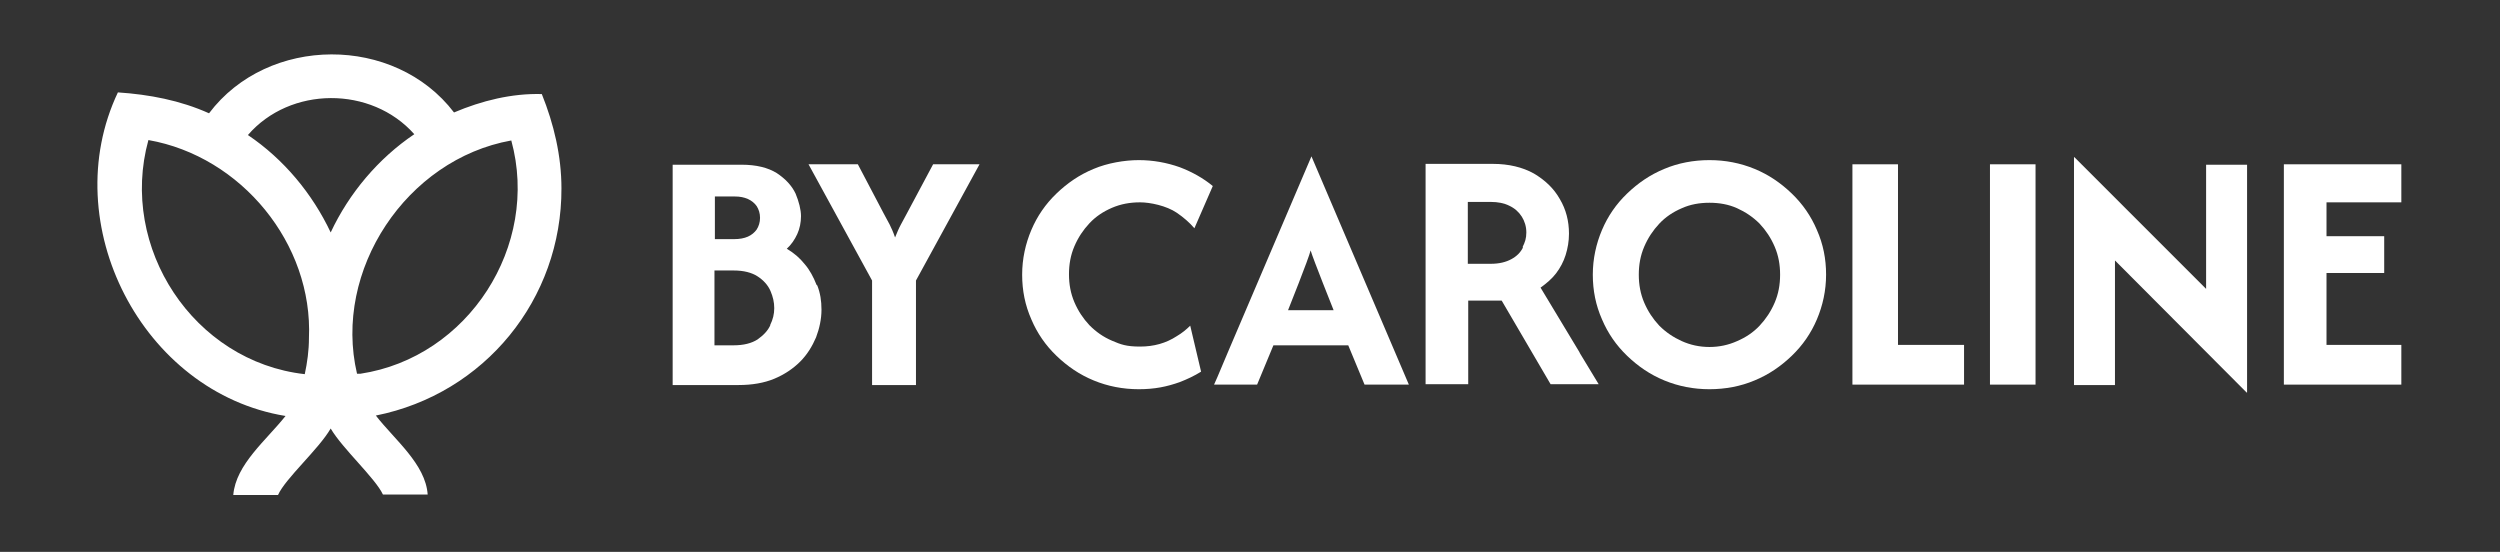
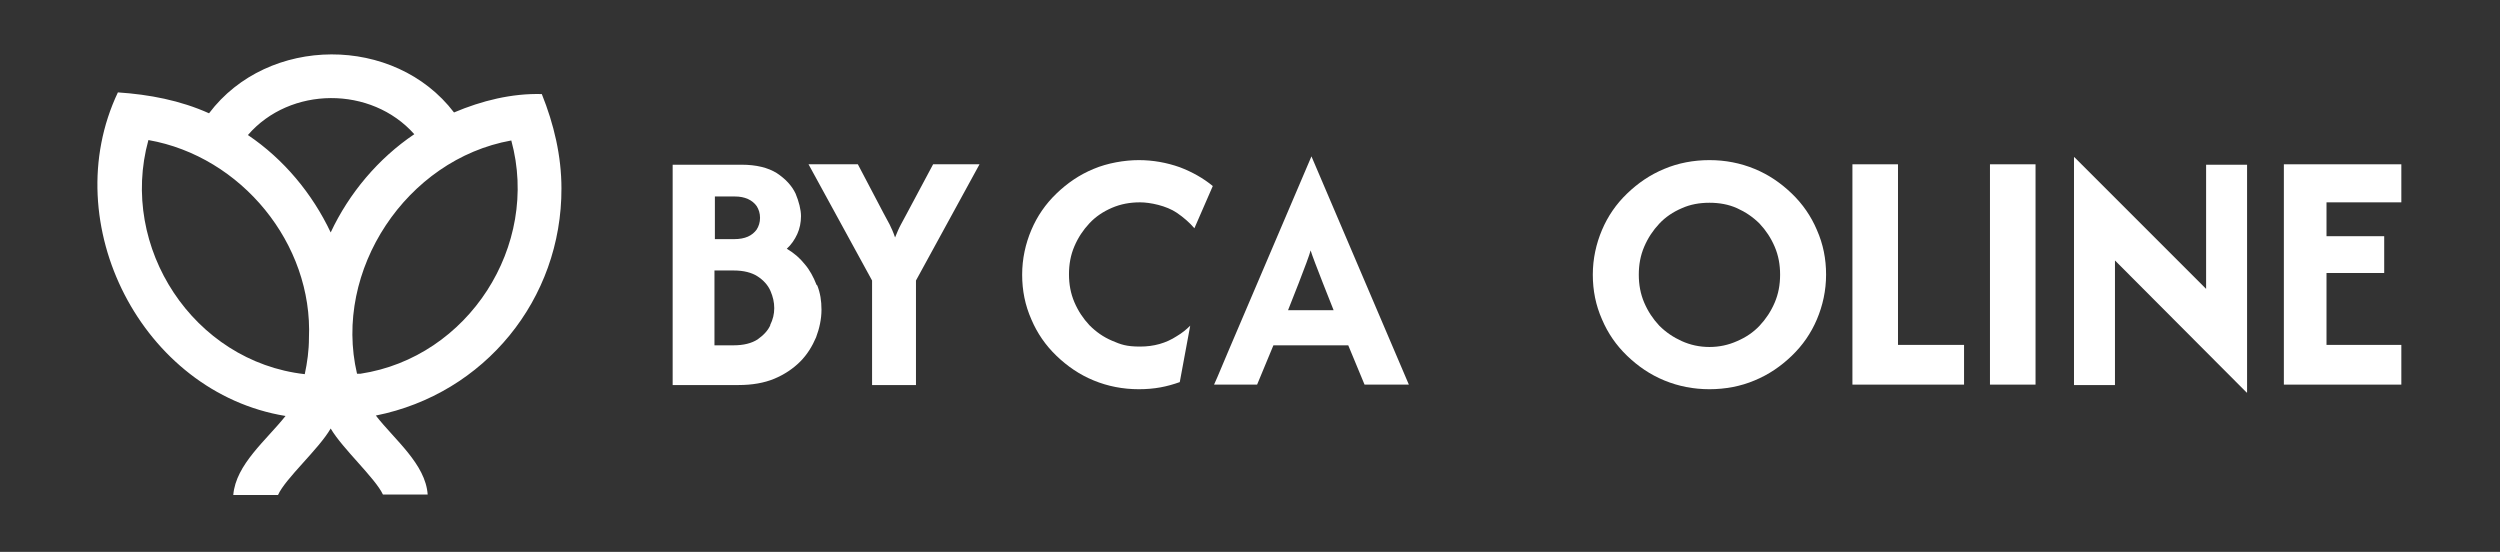
<svg xmlns="http://www.w3.org/2000/svg" width="100%" height="100%" viewBox="0 0 598 132" version="1.1" xml:space="preserve" style="fill-rule:evenodd;clip-rule:evenodd;stroke-linejoin:round;stroke-miterlimit:2;">
  <rect x="0" y="0" width="598" height="132" fill="#333333" stroke="none" />
  <g>
    <g>
      <path d="M73.6,74.8C71.8,54.6 55.4,37.1 35.4,33.6C28.3,59.3 46.2,86.7 72.8,89.6C73.8,84.8 74.1,79.7 73.6,74.8Z" style="fill:none;fill-rule:nonzero;" />
      <path d="M98.4,32.6L99.2,32.1C89,20.6 69.5,20.7 59.4,32.3C67.9,38.1 74.8,46.3 79.2,55.6C83.5,46.5 90.2,38.4 98.5,32.6L98.4,32.6Z" style="fill:none;fill-rule:nonzero;" />
      <path d="M123.8,45.1C123.8,41.2 123.3,37.4 122.3,33.6C97.2,38.1 79.6,64.6 85.4,89.5C107.5,86.3 123.8,67.5 123.7,45.1L123.8,45.1Z" style="fill:none;fill-rule:nonzero;" />
      <path d="M134.3,45.1C134.3,37.3 132.5,29.7 129.6,22.5C122.4,22.3 115.2,24.1 108.6,26.9C94.4,8.3 64.1,8.4 50,27.1C43.1,24 35.7,22.6 28.2,22.1C13.3,53.5 34,93.9 68.3,99.5C63.7,105.3 56.4,111.1 55.8,118.4L66.5,118.4C68.3,114.4 76.2,107.5 79.1,102.5C81.9,107.3 89.8,114.4 91.6,118.3L102.3,118.3C101.8,111 94.4,105.2 89.9,99.4C115.9,94.2 134.4,71.6 134.3,45L134.3,45.1ZM73.9,80.9C73.9,83.8 73.5,86.7 72.9,89.5C46.3,86.5 28.4,59.2 35.5,33.5C57.7,37.4 74.9,58.3 73.9,80.9ZM79.1,55.6C74.7,46.3 67.9,38.1 59.3,32.3C69.4,20.6 88.8,20.5 99.1,32.1C90.5,37.9 83.5,46.2 79.1,55.6ZM86.2,89.4L85.4,89.4C79.6,64.7 97.2,38.1 122.3,33.6C129.2,58.8 112,85.5 86.2,89.4Z" style="fill:white;fill-rule:nonzero;" />
    </g>
    <path d="M195.3,68.1C194.6,66.3 193.7,64.6 192.5,63.2C191.3,61.7 189.9,60.5 188.2,59.5C189.3,58.5 190.1,57.3 190.7,56C191.3,54.7 191.6,53.2 191.6,51.7C191.6,50.2 191.1,48.2 190.3,46.3C189.4,44.4 187.9,42.8 185.8,41.4C183.7,40.1 180.9,39.4 177.4,39.4L160.9,39.4L160.9,92.1L176.7,92.1C179.9,92.1 182.8,91.6 185.2,90.6C187.6,89.6 189.7,88.2 191.4,86.5C193.1,84.8 194.3,82.8 195.2,80.7C196,78.6 196.5,76.3 196.5,74.1C196.5,71.9 196.2,70.1 195.5,68.3L195.3,68.1ZM171,47L175.8,47C177,47 178,47.2 178.9,47.6C179.8,48 180.5,48.6 181,49.3C181.5,50.1 181.8,51 181.8,52.1C181.8,53.2 181.5,54.1 181,54.9C180.5,55.6 179.8,56.2 178.9,56.6C178,57 176.9,57.2 175.6,57.2L171,57.2L171,47ZM184.3,77.7C183.7,79.1 182.6,80.2 181.2,81.2C179.8,82.1 177.9,82.6 175.5,82.6L170.9,82.6L170.9,64.7L175.5,64.7C177.9,64.7 179.8,65.2 181.2,66.1C182.6,67 183.7,68.2 184.3,69.6C184.9,71 185.2,72.3 185.2,73.7C185.2,75.1 184.9,76.4 184.2,77.8L184.3,77.7Z" style="fill:white;fill-rule:nonzero;" />
    <path d="M223.2,39.3L216.9,51.1C216.4,52 216,52.8 215.5,53.7C215,54.6 214.6,55.6 214.1,56.8C213.7,55.6 213.2,54.5 212.8,53.7C212.3,52.8 211.9,52 211.4,51.1L205.2,39.3L193.4,39.3L208.6,67.1L208.6,92.1L219.1,92.1L219.1,67.1L234.3,39.3L223.2,39.3Z" style="fill:white;fill-rule:nonzero;" />
-     <path d="M281.5,80.4C278.9,82.1 276,82.9 272.7,82.9C269.4,82.9 268.1,82.4 266,81.5C263.9,80.6 262.2,79.4 260.6,77.8C259.1,76.2 257.9,74.4 257,72.3C256.1,70.2 255.7,68 255.7,65.6C255.7,63.2 256.1,61 257,58.9C257.9,56.8 259.1,55 260.6,53.4C262.1,51.8 263.9,50.6 266,49.7C268.1,48.8 270.3,48.4 272.7,48.4C275.1,48.4 279,49.2 281.5,50.9C283.1,52 284.5,53.2 285.7,54.6L290.1,44.5C287.8,42.6 285.1,41.1 282.2,40C279.1,38.9 275.8,38.3 272.4,38.3C269,38.3 264.9,39 261.6,40.4C258.2,41.8 255.3,43.8 252.7,46.3C250.1,48.8 248.1,51.7 246.7,55C245.3,58.3 244.5,61.9 244.5,65.7C244.5,69.5 245.2,73 246.7,76.4C248.1,79.7 250.1,82.6 252.7,85.1C255.3,87.6 258.2,89.6 261.6,91C265,92.4 268.6,93.1 272.4,93.1C276.2,93.1 279.1,92.5 282.2,91.4C284,90.7 285.7,89.9 287.3,88.9L284.7,77.9C283.8,78.8 282.7,79.7 281.5,80.4Z" style="fill:white;fill-rule:nonzero;" />
+     <path d="M281.5,80.4C278.9,82.1 276,82.9 272.7,82.9C269.4,82.9 268.1,82.4 266,81.5C263.9,80.6 262.2,79.4 260.6,77.8C259.1,76.2 257.9,74.4 257,72.3C256.1,70.2 255.7,68 255.7,65.6C255.7,63.2 256.1,61 257,58.9C257.9,56.8 259.1,55 260.6,53.4C262.1,51.8 263.9,50.6 266,49.7C268.1,48.8 270.3,48.4 272.7,48.4C275.1,48.4 279,49.2 281.5,50.9C283.1,52 284.5,53.2 285.7,54.6L290.1,44.5C287.8,42.6 285.1,41.1 282.2,40C279.1,38.9 275.8,38.3 272.4,38.3C269,38.3 264.9,39 261.6,40.4C258.2,41.8 255.3,43.8 252.7,46.3C250.1,48.8 248.1,51.7 246.7,55C245.3,58.3 244.5,61.9 244.5,65.7C244.5,69.5 245.2,73 246.7,76.4C248.1,79.7 250.1,82.6 252.7,85.1C255.3,87.6 258.2,89.6 261.6,91C265,92.4 268.6,93.1 272.4,93.1C276.2,93.1 279.1,92.5 282.2,91.4L284.7,77.9C283.8,78.8 282.7,79.7 281.5,80.4Z" style="fill:white;fill-rule:nonzero;" />
    <path d="M313.8,37.4L313.7,37.4L293.9,83.8L291.2,90.2L290.4,92L300.7,92L304.6,82.6L322.5,82.6L326.4,92L337,92L313.7,37.4L313.8,37.4ZM308.1,74.2C308.1,74.2 313.1,61.7 313.5,59.9C314,61.7 319,74.2 319,74.2L308.1,74.2Z" style="fill:white;fill-rule:nonzero;" />
  </g>
-   <path d="M377.9,84.4L368.5,68.8C369.9,67.8 371.2,66.7 372.2,65.4C373.2,64.1 374,62.6 374.5,61C375,59.4 375.3,57.7 375.3,55.9C375.3,52.9 374.6,50.1 373.1,47.6C371.7,45.1 369.6,43.1 366.9,41.5C364.2,40 360.9,39.2 357.1,39.2L341,39.2L341,91.9L351.2,91.9L351.2,71.9L359.2,71.9L370.9,91.9L382.4,91.9L377.8,84.3L377.9,84.4ZM364.3,59.2C363.7,60.4 362.8,61.3 361.5,62C360.2,62.7 358.6,63.1 356.6,63.1L351.1,63.1L351.1,48.3L356.6,48.3C358.3,48.3 359.8,48.6 361,49.2C362.3,49.8 363.3,50.7 364,51.8C364.7,52.9 365.1,54.2 365.1,55.6C365.1,57 364.8,57.9 364.2,59.1L364.3,59.2Z" style="fill:white;fill-rule:nonzero;" />
  <path d="M434.6,55C433.2,51.7 431.2,48.8 428.6,46.3C426,43.8 423.1,41.8 419.7,40.4C416.3,39 412.7,38.3 408.9,38.3C405.1,38.3 401.4,39 398.1,40.4C394.7,41.8 391.8,43.8 389.2,46.3C386.6,48.8 384.6,51.7 383.2,55C381.8,58.3 381,61.9 381,65.7C381,69.5 381.7,73 383.2,76.4C384.6,79.7 386.6,82.6 389.2,85.1C391.8,87.6 394.7,89.6 398.1,91C401.5,92.4 405.1,93.1 408.9,93.1C412.7,93.1 416.4,92.4 419.7,91C423.1,89.6 426,87.6 428.6,85.1C431.2,82.6 433.2,79.7 434.6,76.4C436,73.1 436.8,69.5 436.8,65.7C436.8,61.9 436.1,58.4 434.6,55ZM424.5,72.4C423.6,74.5 422.4,76.3 420.9,77.9C419.4,79.5 417.6,80.7 415.5,81.6C413.5,82.5 411.3,83 408.9,83C406.5,83 404.3,82.5 402.3,81.6C400.3,80.7 398.5,79.5 396.9,77.9C395.4,76.3 394.2,74.5 393.3,72.4C392.4,70.3 392,68.1 392,65.7C392,63.3 392.4,61.1 393.3,59C394.2,56.9 395.4,55.1 396.9,53.5C398.4,51.9 400.2,50.7 402.3,49.8C404.3,48.9 406.5,48.5 408.9,48.5C411.3,48.5 413.5,48.9 415.5,49.8C417.5,50.7 419.3,51.9 420.9,53.5C422.4,55.1 423.6,56.9 424.5,59C425.4,61.1 425.8,63.3 425.8,65.7C425.8,68.1 425.4,70.3 424.5,72.4Z" style="fill:white;fill-rule:nonzero;" />
  <path d="M454,82.5L454,39.3L443.1,39.3L443.1,92L469.8,92L469.8,82.5L454,82.5Z" style="fill:white;fill-rule:nonzero;" />
  <rect x="476" y="39.3" width="10.9" height="52.7" style="fill:white;fill-rule:nonzero;" />
  <path d="M527.7,39.3L527.7,69.1L496.2,37.6L496.1,37.6L496.1,92.1L505.9,92.1L505.9,62.3L537.4,93.9L537.5,93.9L537.5,39.4L527.7,39.4L527.7,39.3Z" style="fill:white;fill-rule:nonzero;" />
  <path d="M574.4,48.4L574.4,39.3L546.3,39.3L546.3,92L574.4,92L574.4,82.5L556.5,82.5L556.5,65.3L570.3,65.3L570.3,56.5L556.5,56.5L556.5,48.4L574.4,48.4Z" style="fill:white;fill-rule:nonzero;" />
</svg>